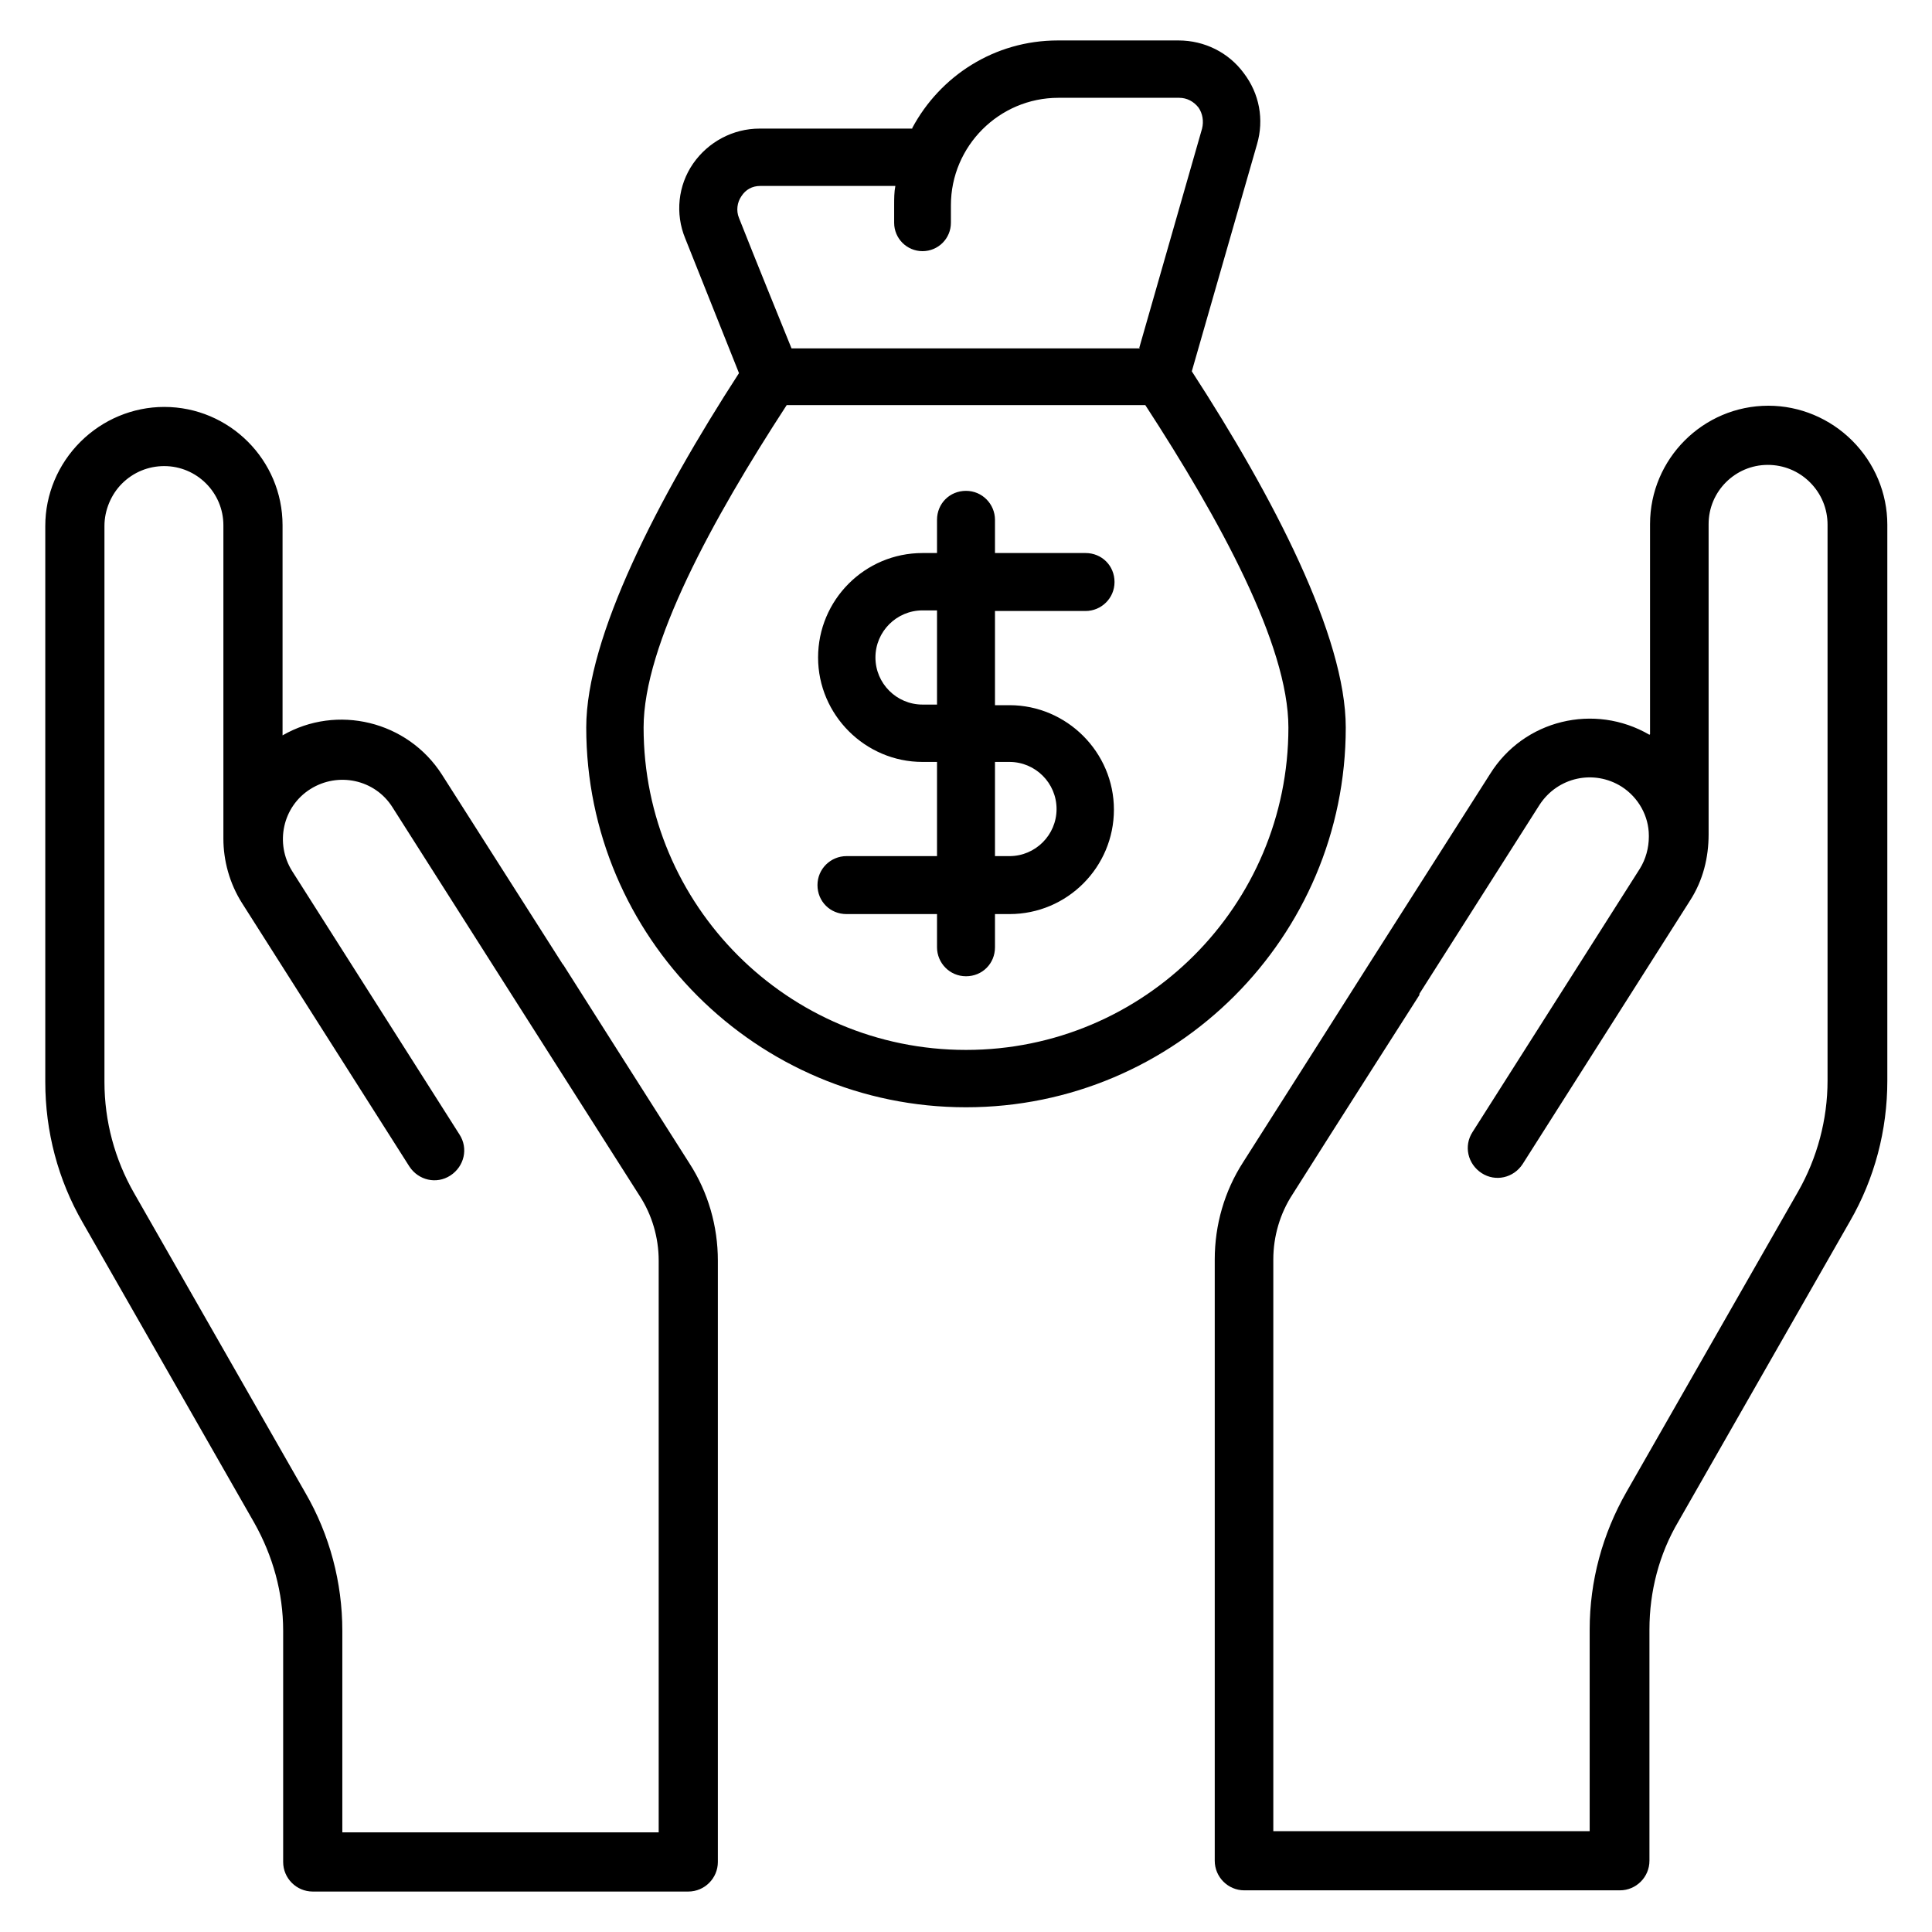
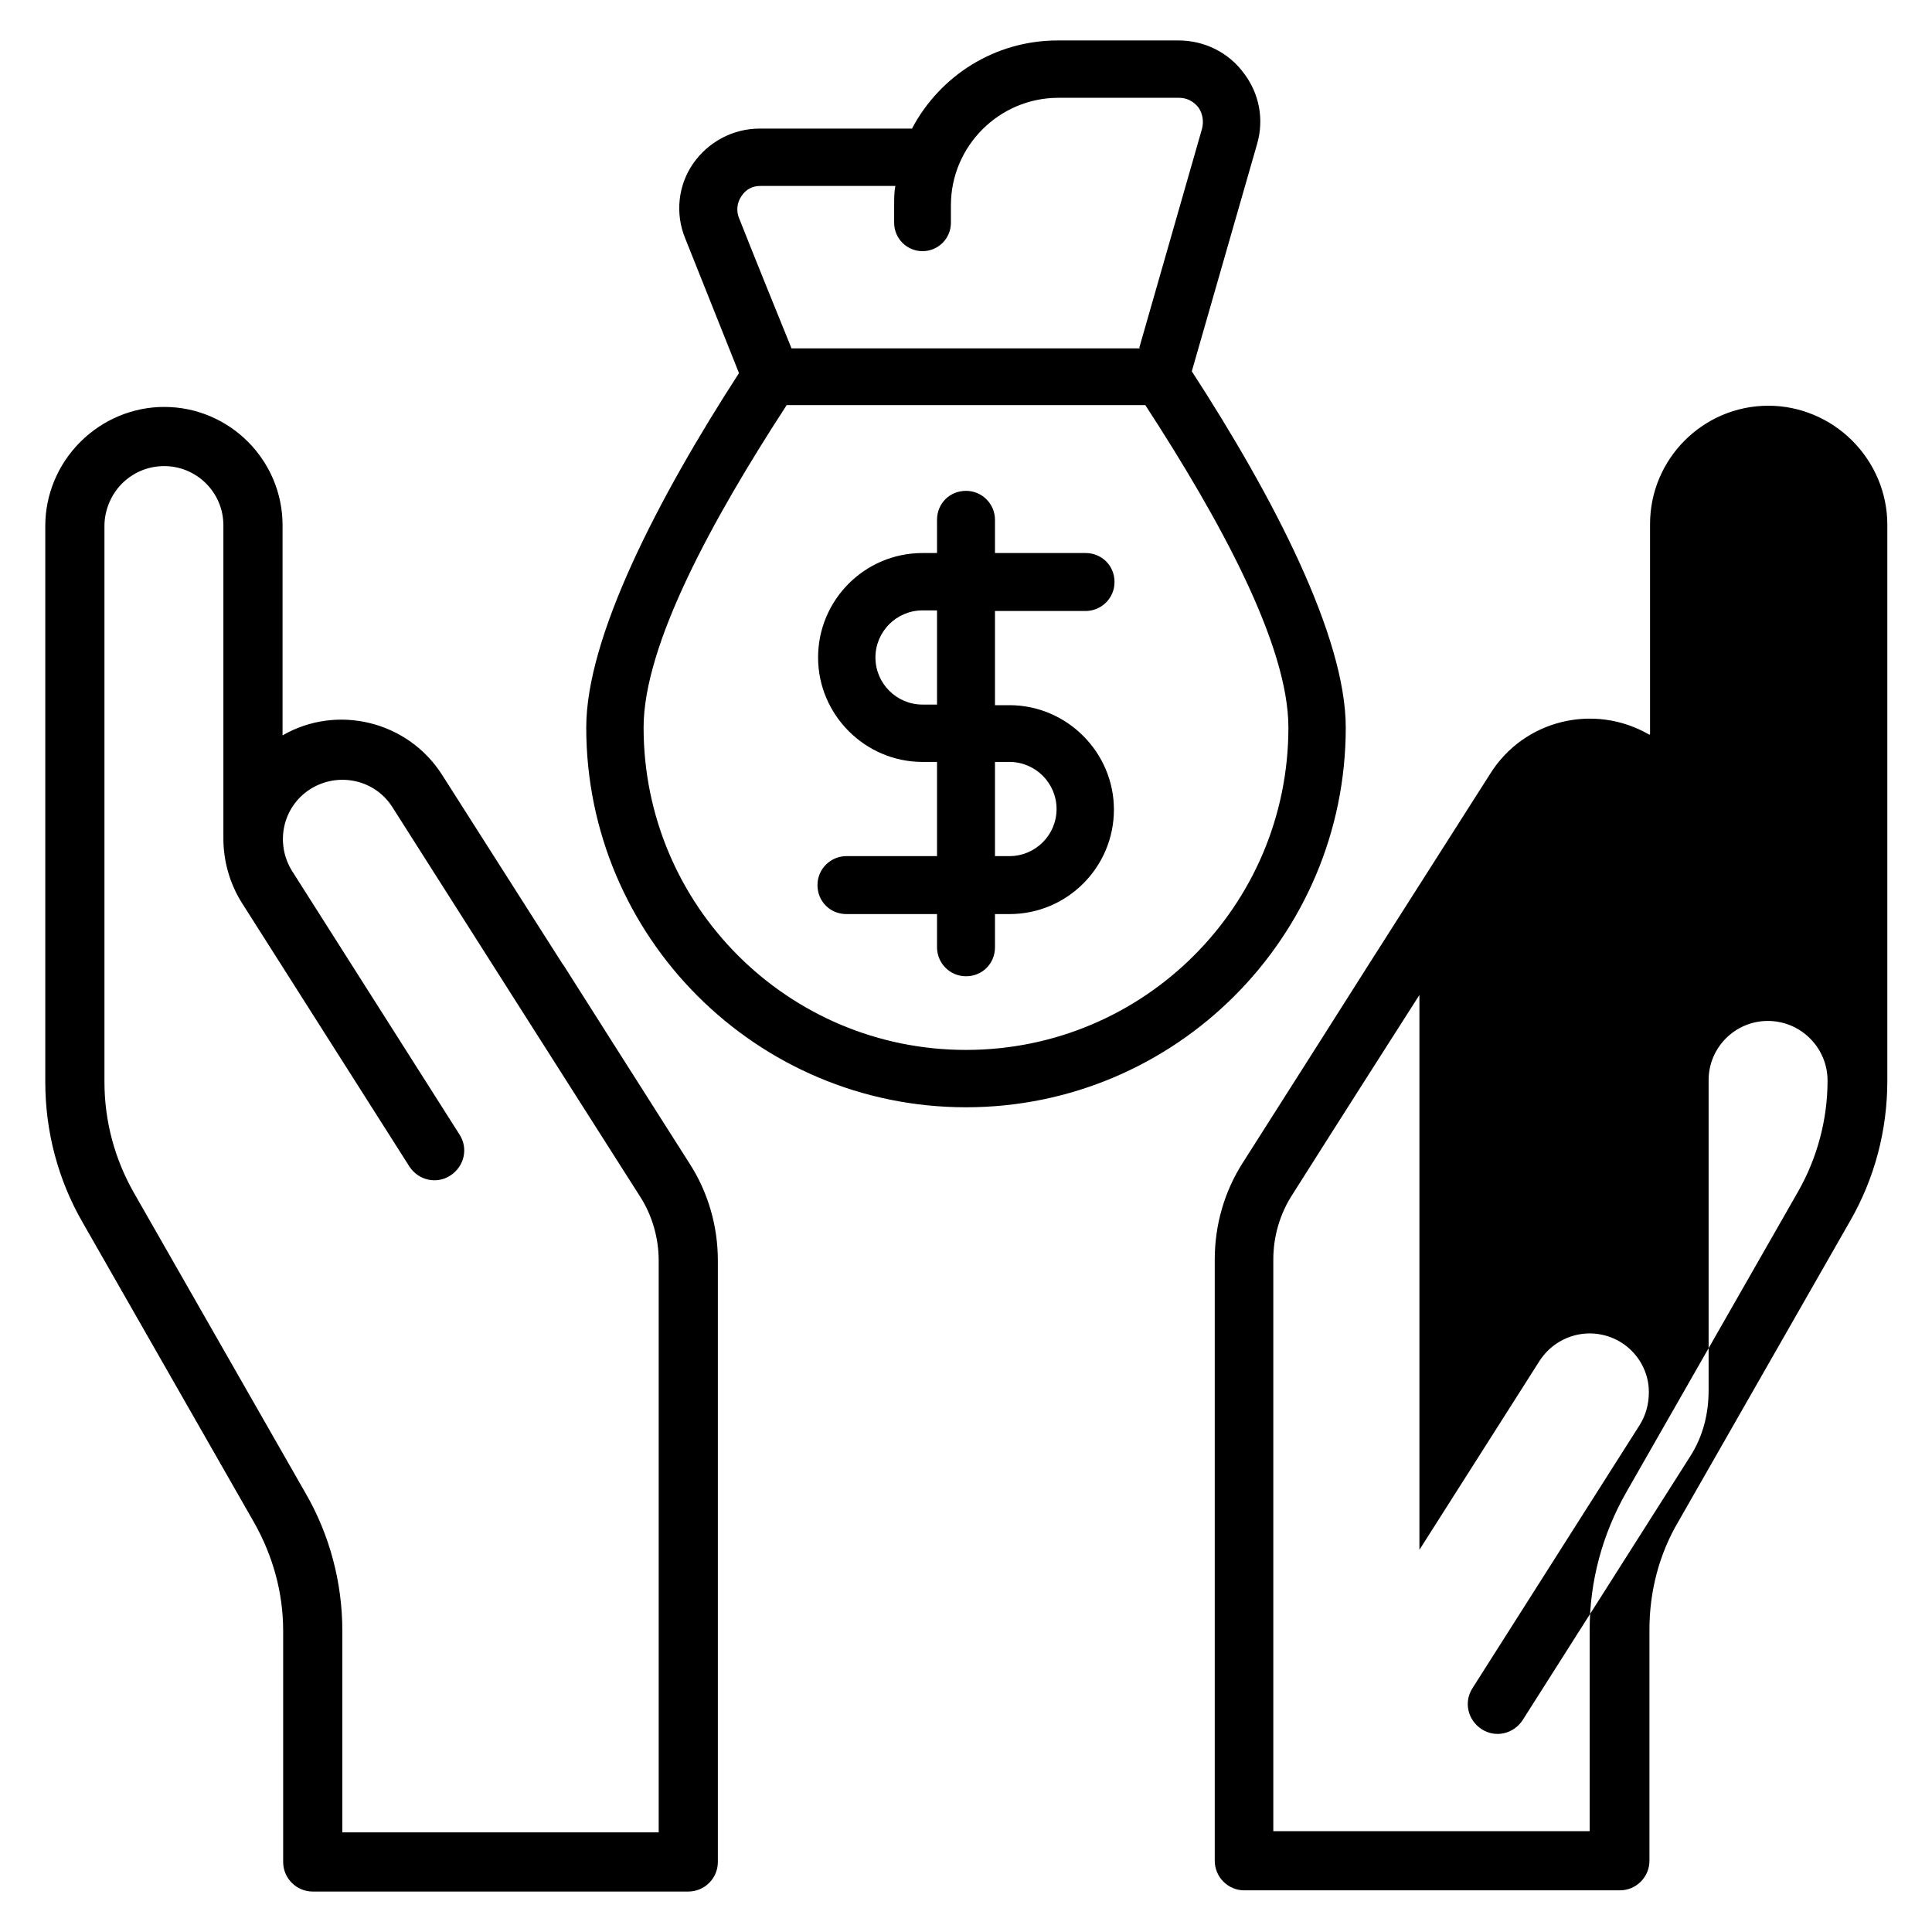
<svg xmlns="http://www.w3.org/2000/svg" id="Layer_1" data-name="Layer 1" viewBox="0 0 32 32">
  <defs>
    <style>
      .cls-1 {
        fill-rule: evenodd;
        stroke-width: 0px;
      }
    </style>
  </defs>
-   <path class="cls-1" d="M9.32,15.97s0,0,0,0l-2-3.14c-.57-.89-1.74-1.17-2.64-.65v-3.48c0-1.08-.88-1.96-1.96-1.96h0c-.52,0-1.02.21-1.39.58-.37.37-.58.87-.58,1.39v9.21c0,.82.21,1.62.62,2.33l2.84,4.97c.31.55.48,1.16.48,1.79v3.83c0,.27.22.49.49.49h6.22c.27,0,.49-.22.49-.49v-9.96c0-.57-.16-1.13-.47-1.61h0c-.68-1.07-2.01-3.16-2.09-3.29ZM27.32,12.17c-.91-.53-2.08-.25-2.64.65l-2,3.14s0,0,0,0c-.08.13-1.41,2.22-2.09,3.29h0c-.31.48-.47,1.04-.47,1.61v9.96c0,.27.22.49.49.49h6.22c.27,0,.49-.22.49-.49v-3.83c0-.63.16-1.25.48-1.79l2.84-4.97c.41-.71.62-1.51.62-2.33v-9.21c0-.52-.21-1.02-.58-1.39-.37-.37-.87-.58-1.39-.58h0c-1.08,0-1.96.88-1.96,1.96v3.48ZM23.51,16.48s0,0,0,0c0,0-1.4,2.19-2.1,3.3-.21.32-.32.7-.32,1.08v9.47h5.24v-3.34c0-.8.21-1.58.61-2.28l2.84-4.97c.32-.56.49-1.2.49-1.84v-9.21c0-.26-.1-.51-.29-.7-.19-.19-.44-.29-.7-.29h0c-.54,0-.98.44-.98.98v5.14c0,.38-.09.76-.31,1.1l-2.77,4.36c-.15.23-.45.3-.68.15-.23-.15-.3-.45-.15-.68l2.77-4.36c.1-.16.15-.35.15-.53,0,0,0-.01,0-.02h0c0-.32-.17-.63-.45-.81h0c-.46-.29-1.06-.16-1.36.3l-1.99,3.13ZM3.7,13.86h0v-5.16c0-.54-.44-.98-.98-.98h0c-.26,0-.51.1-.7.29-.18.18-.29.44-.29.7v9.21c0,.65.17,1.28.49,1.84l2.84,4.97c.4.69.61,1.48.61,2.28v3.34h5.24v-9.47c0-.38-.11-.76-.32-1.08-.7-1.1-2.1-3.3-2.1-3.3,0,0,0,0,0,0l-1.99-3.13c-.29-.46-.9-.59-1.36-.3h0c-.46.29-.59.9-.3,1.36l2.77,4.36c.15.23.08.53-.15.68-.23.15-.53.08-.68-.15l-2.77-4.36c-.21-.33-.31-.71-.31-1.07ZM15.11,2.13h-2.53c-.44,0-.85.22-1.1.58-.25.36-.3.83-.13,1.24l.89,2.23c-1.34,2.07-2.53,4.37-2.53,5.87,0,3.47,2.82,6.29,6.29,6.29s6.29-2.82,6.29-6.29c0-1.51-1.2-3.82-2.55-5.9l1.08-3.76c.12-.41.04-.84-.22-1.18-.25-.34-.65-.54-1.08-.54h-2c-1.05,0-1.95.59-2.41,1.45ZM18.97,6.71c1.23,1.89,2.37,3.97,2.37,5.34,0,2.95-2.39,5.34-5.34,5.34s-5.34-2.39-5.34-5.34c0-1.37,1.14-3.45,2.37-5.34h5.94ZM15.52,9.16h-.24c-.96,0-1.73.78-1.73,1.73s.78,1.73,1.73,1.73h.24v1.56h-1.5c-.26,0-.48.21-.48.48s.21.48.48.48h1.5v.55c0,.26.21.48.48.48s.48-.21.48-.48v-.55h.24c.96,0,1.73-.78,1.73-1.73s-.78-1.73-1.73-1.73h-.24v-1.56h1.5c.26,0,.48-.21.48-.48s-.21-.48-.48-.48h-1.5v-.55c0-.26-.21-.48-.48-.48s-.48.21-.48.48v.55ZM16.48,12.62v1.56h.24c.43,0,.78-.35.78-.78s-.35-.78-.78-.78h-.24ZM15.52,10.11h-.24c-.43,0-.78.35-.78.78s.35.78.78.78h.24v-1.56ZM18.87,5.76l1.04-3.63c.03-.12.01-.25-.06-.35-.08-.1-.19-.16-.32-.16h-2c-.98,0-1.78.8-1.78,1.78v.29c0,.26-.21.47-.47.47s-.47-.21-.47-.47v-.29c0-.11,0-.22.02-.32h-2.24c-.13,0-.24.06-.31.17-.07.1-.09.24-.04.36.3.76.68,1.69.87,2.16h5.77Z" />
+   <path class="cls-1" d="M9.32,15.97s0,0,0,0l-2-3.14c-.57-.89-1.74-1.17-2.64-.65v-3.48c0-1.08-.88-1.96-1.96-1.96h0c-.52,0-1.02.21-1.39.58-.37.37-.58.87-.58,1.39v9.21c0,.82.21,1.62.62,2.33l2.84,4.97c.31.55.48,1.16.48,1.79v3.83c0,.27.22.49.49.49h6.22c.27,0,.49-.22.49-.49v-9.96c0-.57-.16-1.13-.47-1.61h0c-.68-1.07-2.01-3.16-2.09-3.29ZM27.32,12.17c-.91-.53-2.08-.25-2.64.65l-2,3.14s0,0,0,0c-.08.13-1.41,2.22-2.09,3.29h0c-.31.48-.47,1.04-.47,1.61v9.96c0,.27.22.49.49.49h6.22c.27,0,.49-.22.49-.49v-3.83c0-.63.16-1.25.48-1.79l2.84-4.97c.41-.71.62-1.51.62-2.33v-9.21c0-.52-.21-1.02-.58-1.39-.37-.37-.87-.58-1.39-.58h0c-1.08,0-1.96.88-1.96,1.96v3.48ZM23.51,16.48s0,0,0,0c0,0-1.4,2.19-2.1,3.3-.21.32-.32.7-.32,1.08v9.47h5.24v-3.34c0-.8.21-1.58.61-2.28l2.84-4.97c.32-.56.49-1.2.49-1.84c0-.26-.1-.51-.29-.7-.19-.19-.44-.29-.7-.29h0c-.54,0-.98.44-.98.98v5.14c0,.38-.09.76-.31,1.1l-2.77,4.36c-.15.23-.45.3-.68.15-.23-.15-.3-.45-.15-.68l2.77-4.36c.1-.16.15-.35.15-.53,0,0,0-.01,0-.02h0c0-.32-.17-.63-.45-.81h0c-.46-.29-1.06-.16-1.36.3l-1.99,3.13ZM3.7,13.86h0v-5.16c0-.54-.44-.98-.98-.98h0c-.26,0-.51.1-.7.29-.18.18-.29.44-.29.7v9.21c0,.65.17,1.28.49,1.84l2.84,4.97c.4.69.61,1.48.61,2.28v3.34h5.24v-9.47c0-.38-.11-.76-.32-1.08-.7-1.1-2.1-3.3-2.1-3.3,0,0,0,0,0,0l-1.99-3.13c-.29-.46-.9-.59-1.36-.3h0c-.46.29-.59.9-.3,1.36l2.77,4.36c.15.23.08.53-.15.68-.23.15-.53.08-.68-.15l-2.77-4.36c-.21-.33-.31-.71-.31-1.07ZM15.11,2.13h-2.53c-.44,0-.85.22-1.1.58-.25.36-.3.83-.13,1.24l.89,2.23c-1.34,2.07-2.53,4.37-2.53,5.87,0,3.47,2.82,6.29,6.29,6.29s6.29-2.82,6.29-6.29c0-1.51-1.2-3.82-2.55-5.9l1.08-3.76c.12-.41.04-.84-.22-1.18-.25-.34-.65-.54-1.08-.54h-2c-1.05,0-1.95.59-2.41,1.45ZM18.97,6.71c1.23,1.89,2.37,3.97,2.37,5.34,0,2.95-2.39,5.34-5.34,5.34s-5.34-2.39-5.34-5.34c0-1.37,1.14-3.45,2.37-5.34h5.94ZM15.52,9.16h-.24c-.96,0-1.73.78-1.73,1.73s.78,1.73,1.73,1.73h.24v1.56h-1.5c-.26,0-.48.21-.48.48s.21.48.48.48h1.5v.55c0,.26.21.48.48.48s.48-.21.48-.48v-.55h.24c.96,0,1.73-.78,1.73-1.73s-.78-1.73-1.73-1.73h-.24v-1.56h1.5c.26,0,.48-.21.48-.48s-.21-.48-.48-.48h-1.5v-.55c0-.26-.21-.48-.48-.48s-.48.21-.48.48v.55ZM16.48,12.62v1.56h.24c.43,0,.78-.35.78-.78s-.35-.78-.78-.78h-.24ZM15.52,10.11h-.24c-.43,0-.78.35-.78.78s.35.78.78.78h.24v-1.56ZM18.87,5.76l1.04-3.63c.03-.12.01-.25-.06-.35-.08-.1-.19-.16-.32-.16h-2c-.98,0-1.78.8-1.78,1.78v.29c0,.26-.21.47-.47.47s-.47-.21-.47-.47v-.29c0-.11,0-.22.02-.32h-2.24c-.13,0-.24.06-.31.17-.07.1-.09.24-.04.36.3.76.68,1.69.87,2.16h5.77Z" />
</svg>